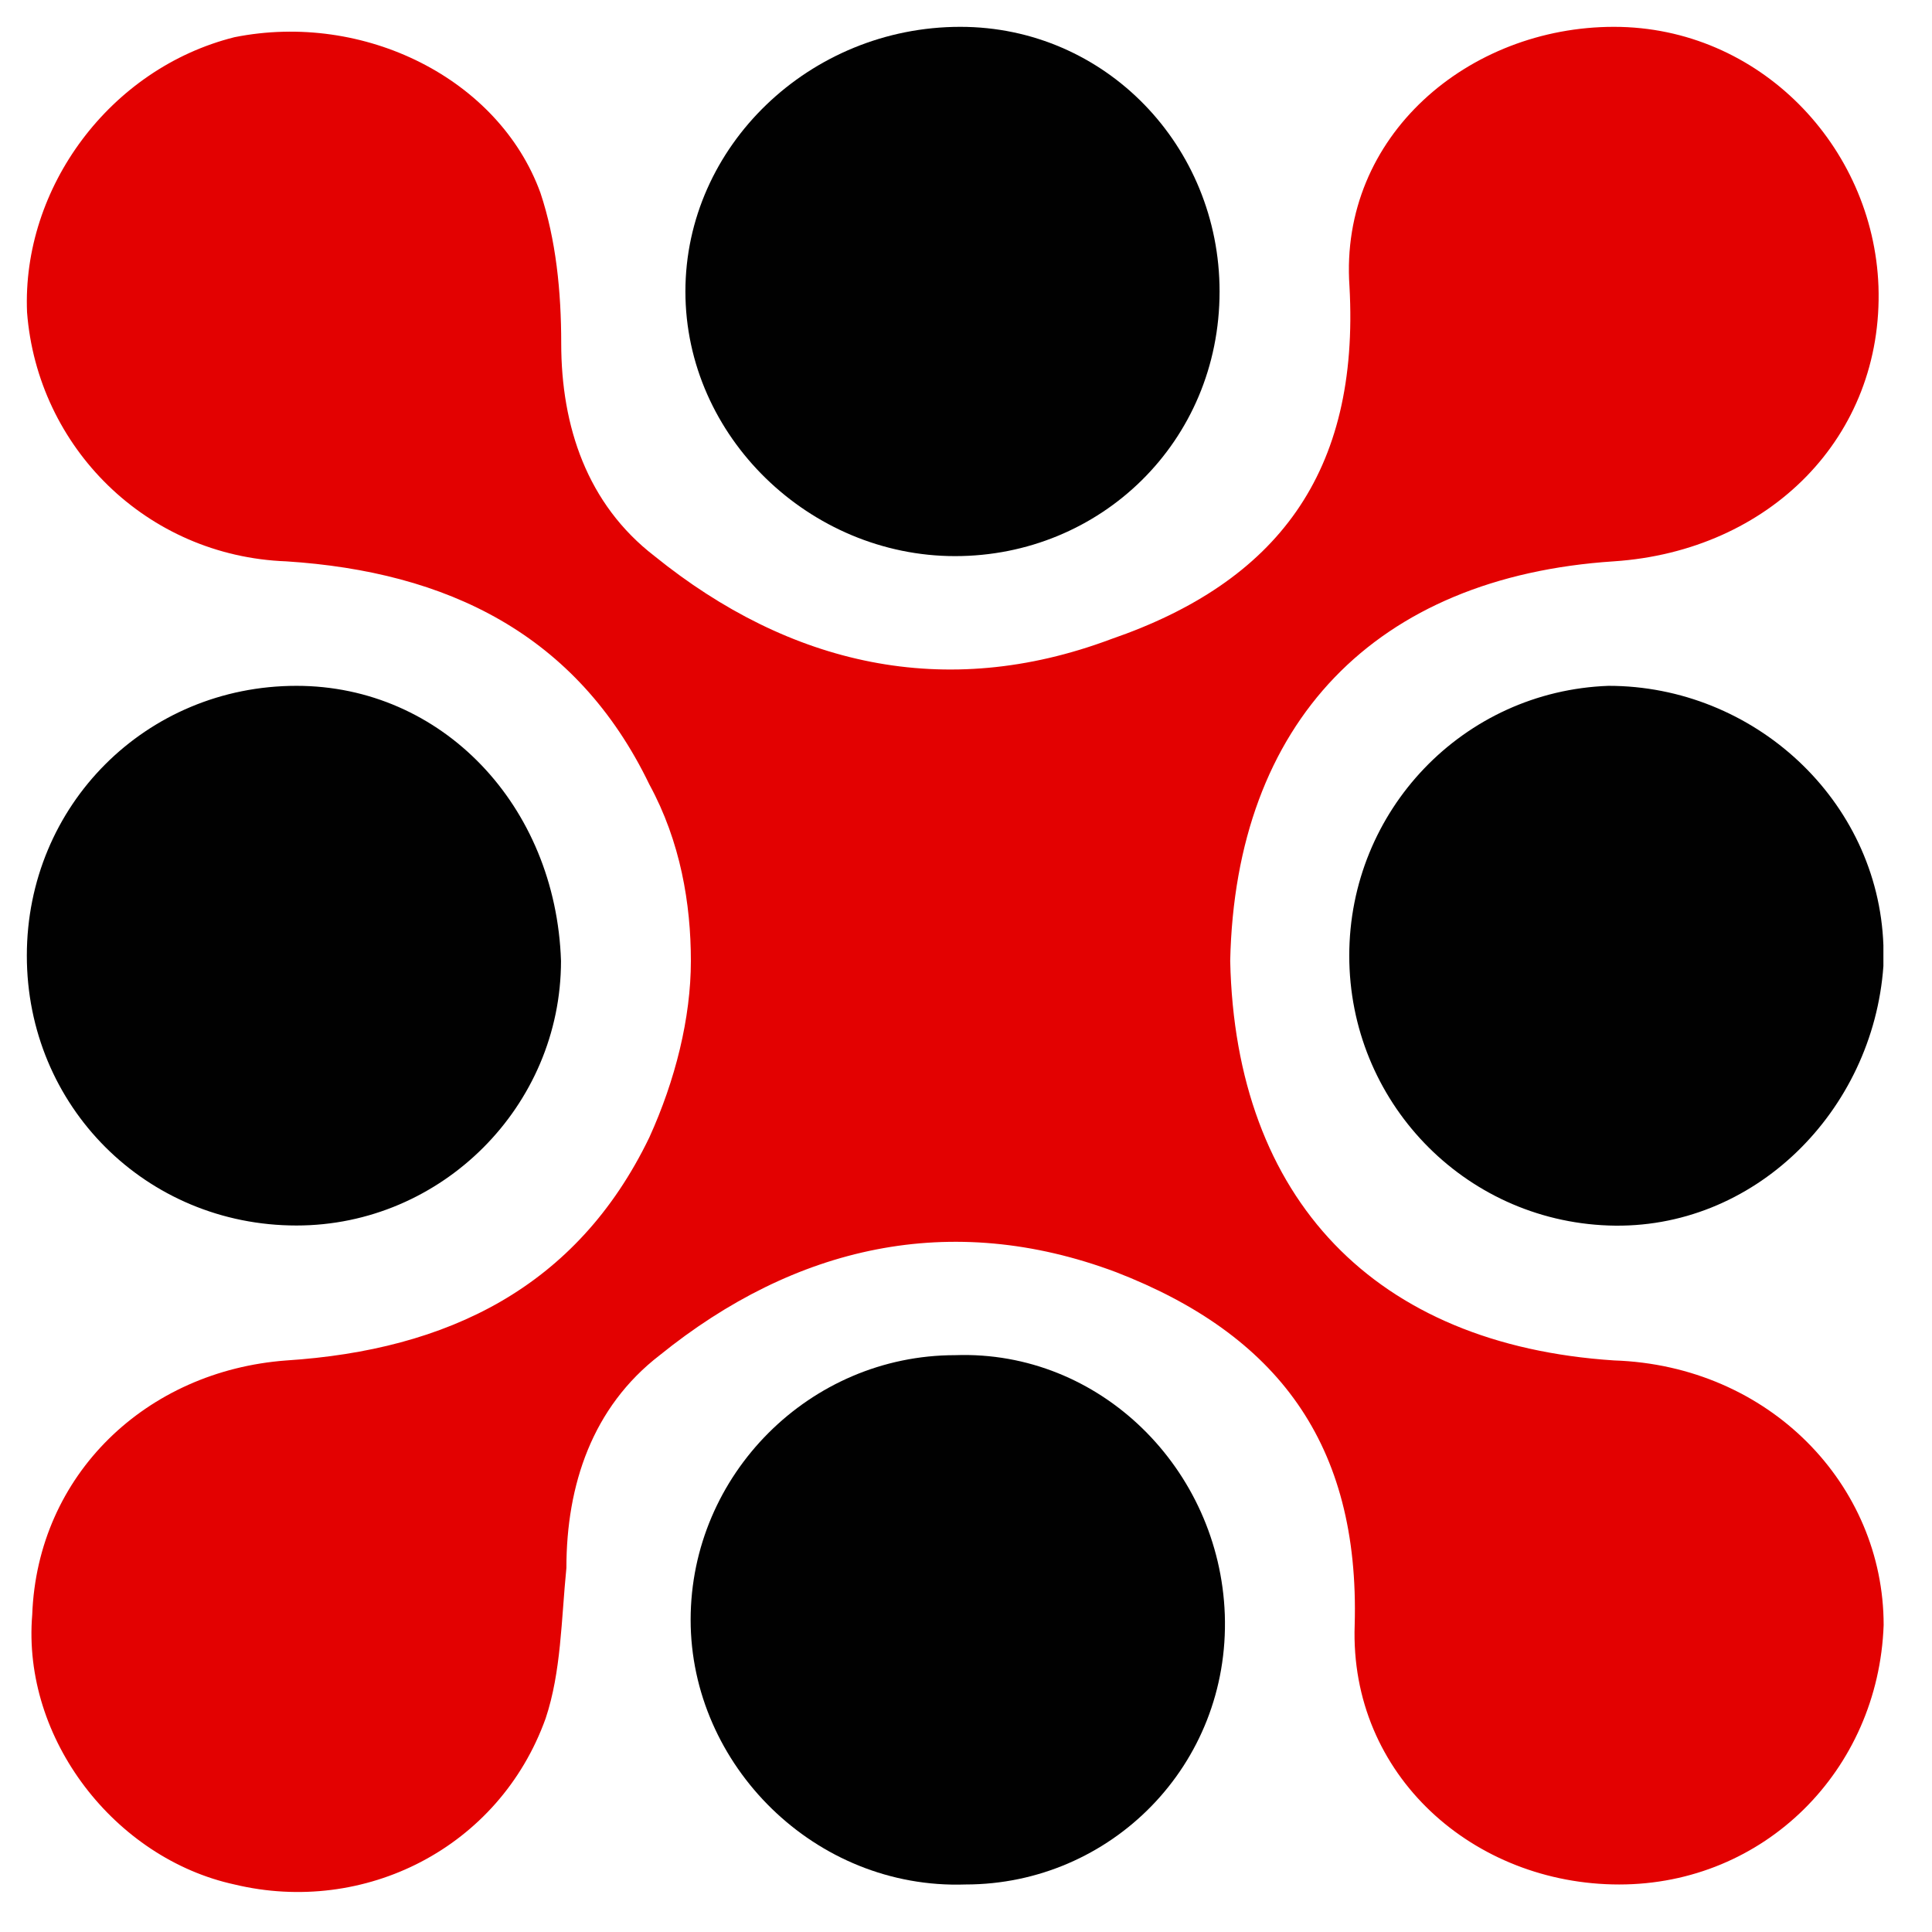
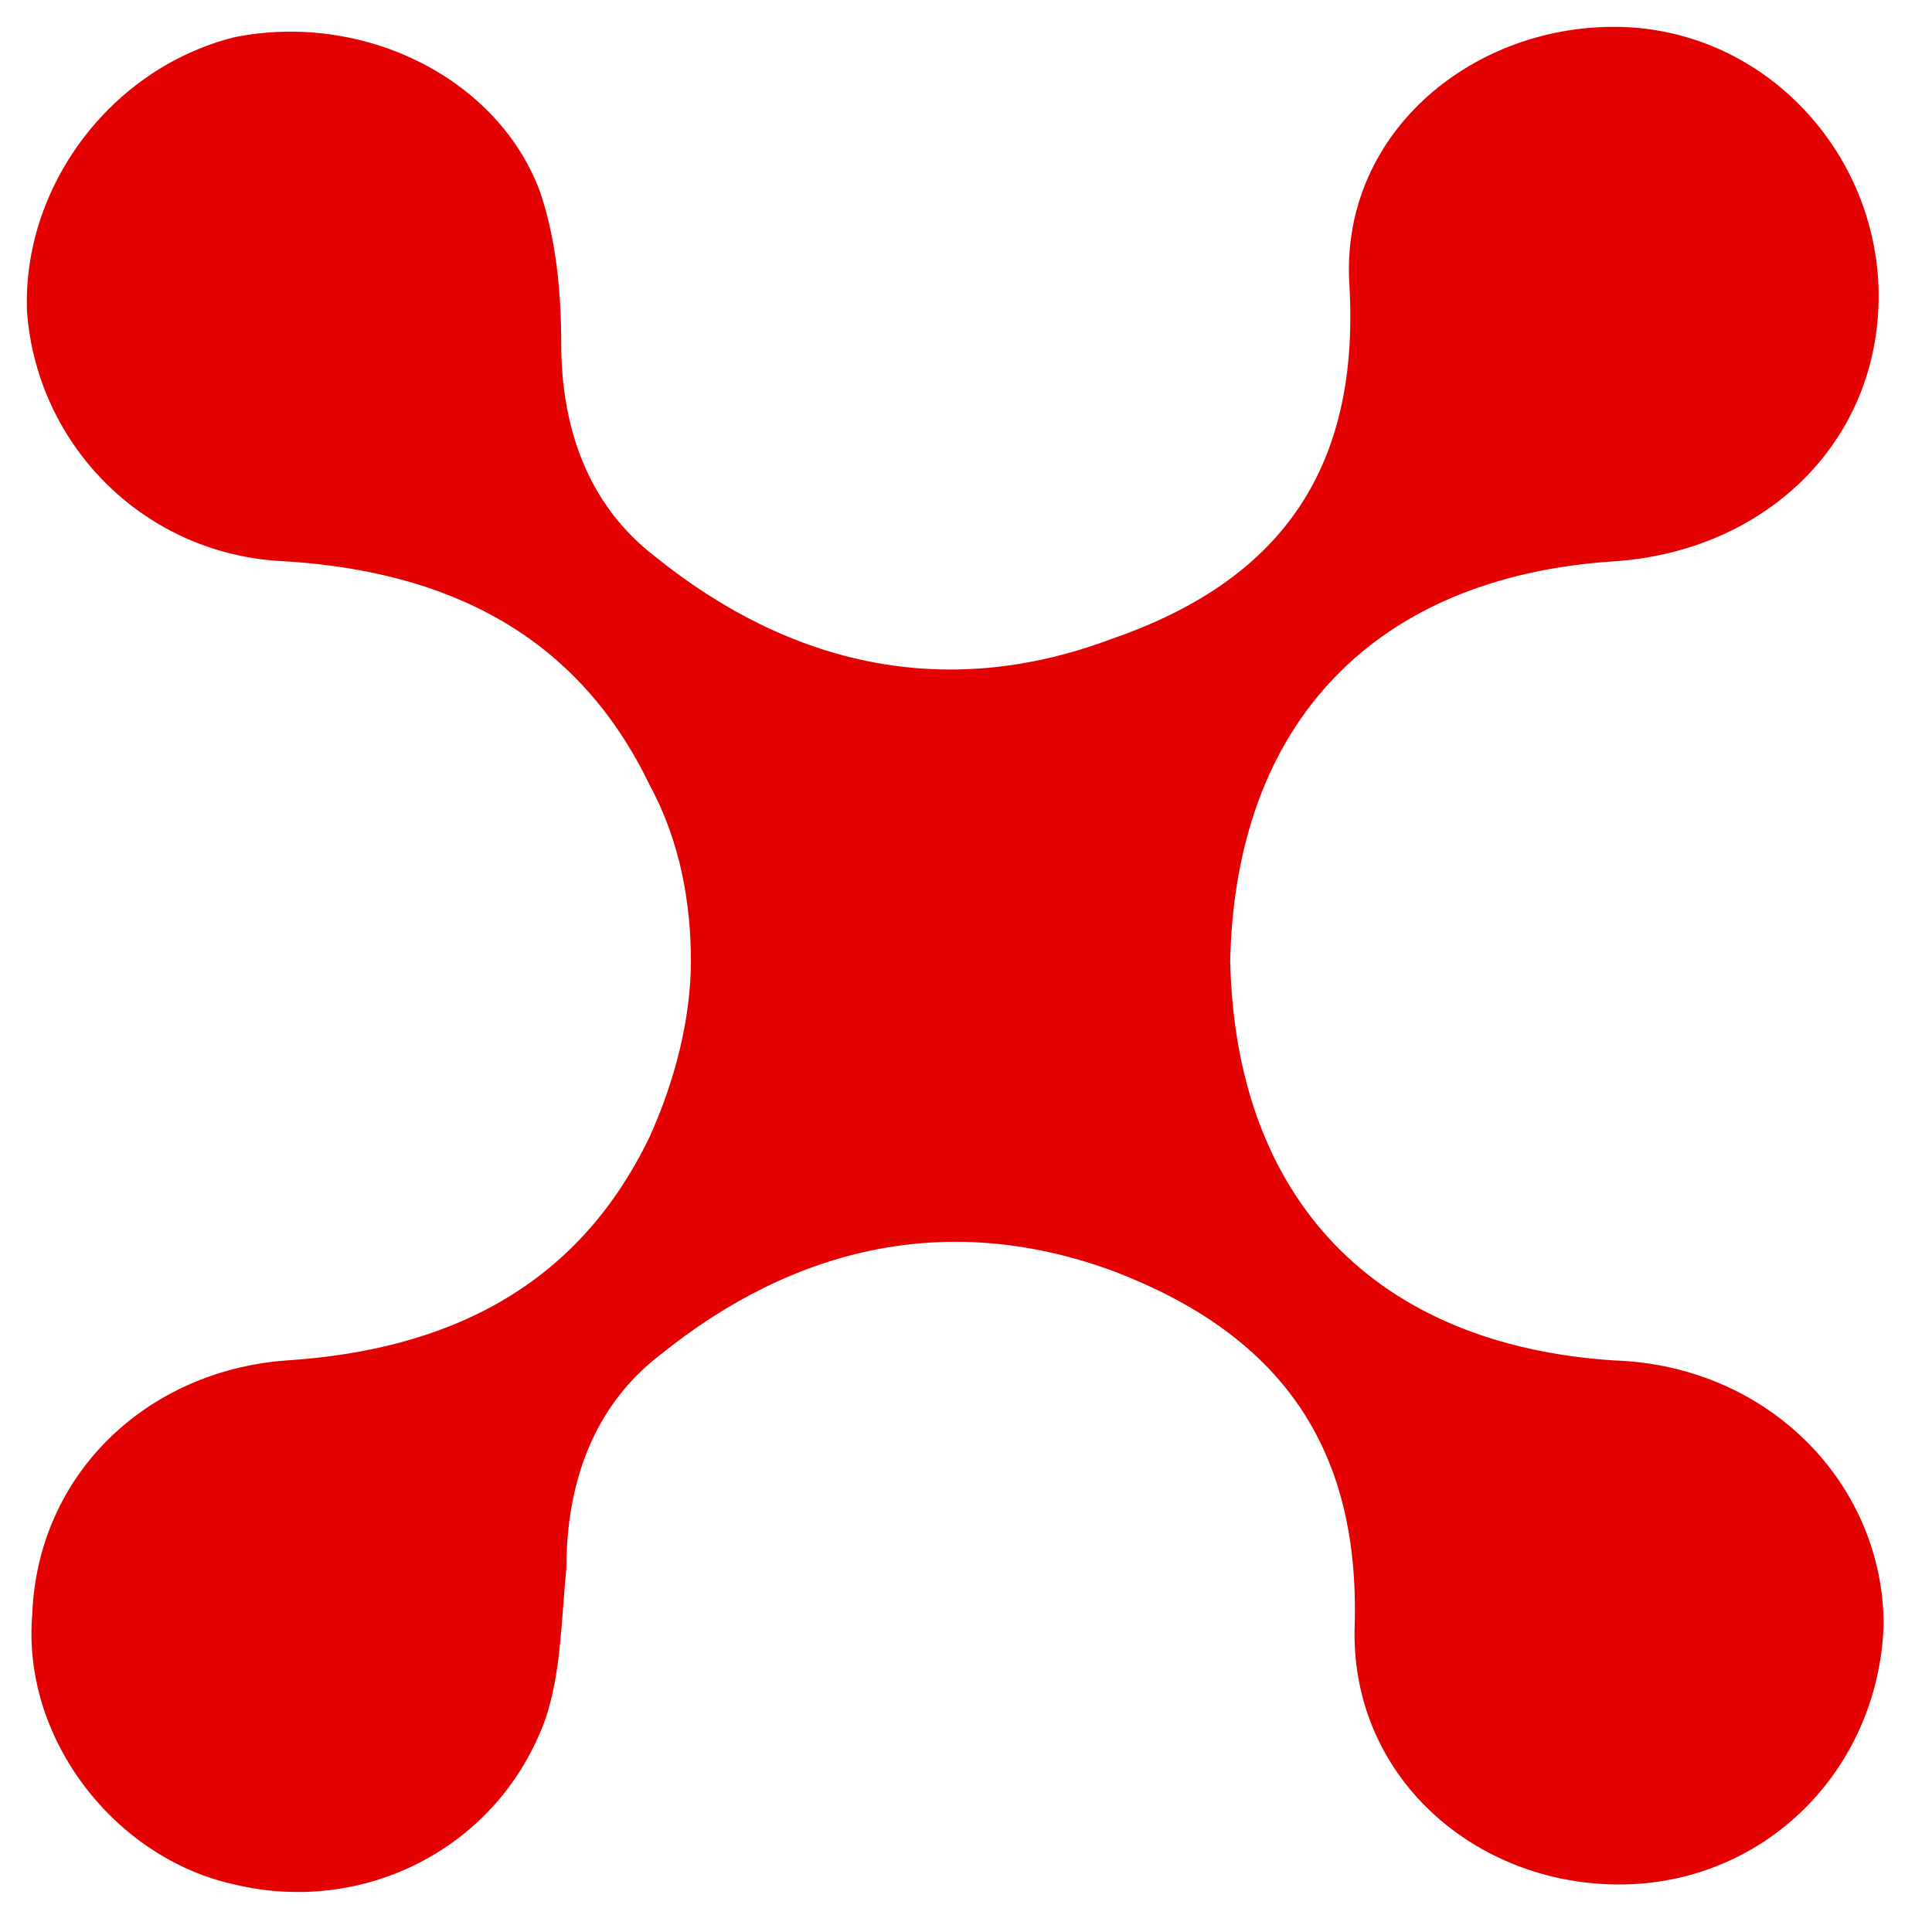
<svg xmlns="http://www.w3.org/2000/svg" width="72" height="72" viewBox="0 0 72 72" fill="none">
-   <path d="M35.595 50.503C30.184 50.503 25.738 54.951 25.738 60.366C25.738 65.781 30.377 70.422 35.982 70.229C41.393 70.229 45.839 65.781 45.645 60.172C45.452 54.758 41.006 50.31 35.595 50.503ZM11.05 25.559C5.445 25.559 1 30.006 1 35.615C1 41.224 5.445 45.671 11.05 45.671C16.462 45.671 20.907 41.224 20.907 35.809C20.713 30.006 16.462 25.559 11.05 25.559ZM70.189 35.229C69.996 29.814 65.357 25.559 59.946 25.559C54.534 25.753 50.283 30.2 50.283 35.615C50.283 41.03 54.534 45.478 59.946 45.671C65.357 45.864 69.802 41.416 70.189 36.002V35.229ZM35.594 20.725C41.005 20.725 45.45 16.471 45.45 10.862C45.45 5.447 41.198 1 35.787 1C30.182 1 25.543 5.447 25.543 10.862C25.543 16.277 30.182 20.725 35.594 20.725Z" fill="#010101" />
  <path d="M60.148 50.699C51.257 50.119 46.04 44.704 45.846 35.809C46.04 26.914 51.257 21.499 60.148 20.919C65.946 20.531 70.197 16.277 70.005 10.669C69.812 5.448 65.559 1 60.147 1C54.736 1 49.905 5.062 50.291 10.669C50.677 17.631 47.585 21.692 41.401 23.82C35.217 26.139 29.419 24.787 24.393 20.725C21.881 18.791 20.915 15.89 20.915 12.796C20.915 10.863 20.721 8.928 20.141 7.189C18.596 2.933 13.57 0.42 8.739 1.386C4.099 2.547 0.815 6.995 1.008 11.637C1.395 16.665 5.454 20.726 10.671 20.92C16.662 21.306 21.494 23.627 24.2 29.235C25.36 31.363 25.747 33.682 25.747 35.81C25.747 37.937 25.167 40.257 24.2 42.385C21.494 47.993 16.662 50.313 10.671 50.7C5.454 51.086 1.395 54.953 1.201 60.173C0.815 64.814 4.293 69.262 8.739 70.229C13.57 71.389 18.596 68.876 20.334 64.041C20.915 62.301 20.915 60.367 21.108 58.433C21.108 55.339 22.075 52.438 24.587 50.504C29.611 46.444 35.41 45.089 41.594 47.41C47.585 49.731 50.677 53.792 50.485 60.561C50.291 66.168 54.93 70.229 60.342 70.229C65.753 70.229 70.005 65.975 70.198 60.56C70.198 55.34 65.946 50.892 60.148 50.699Z" fill="#E30101" />
</svg>